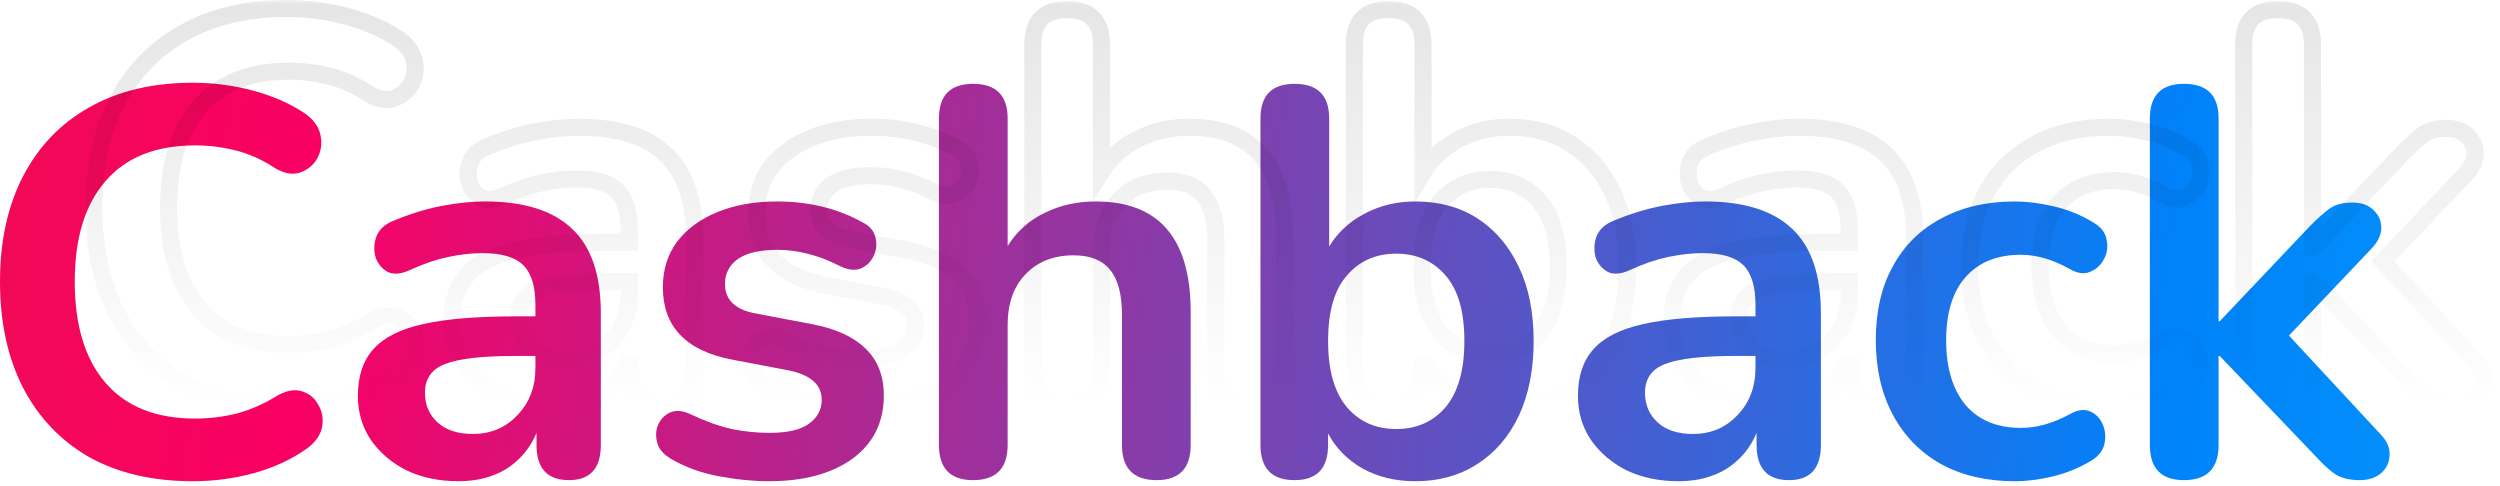
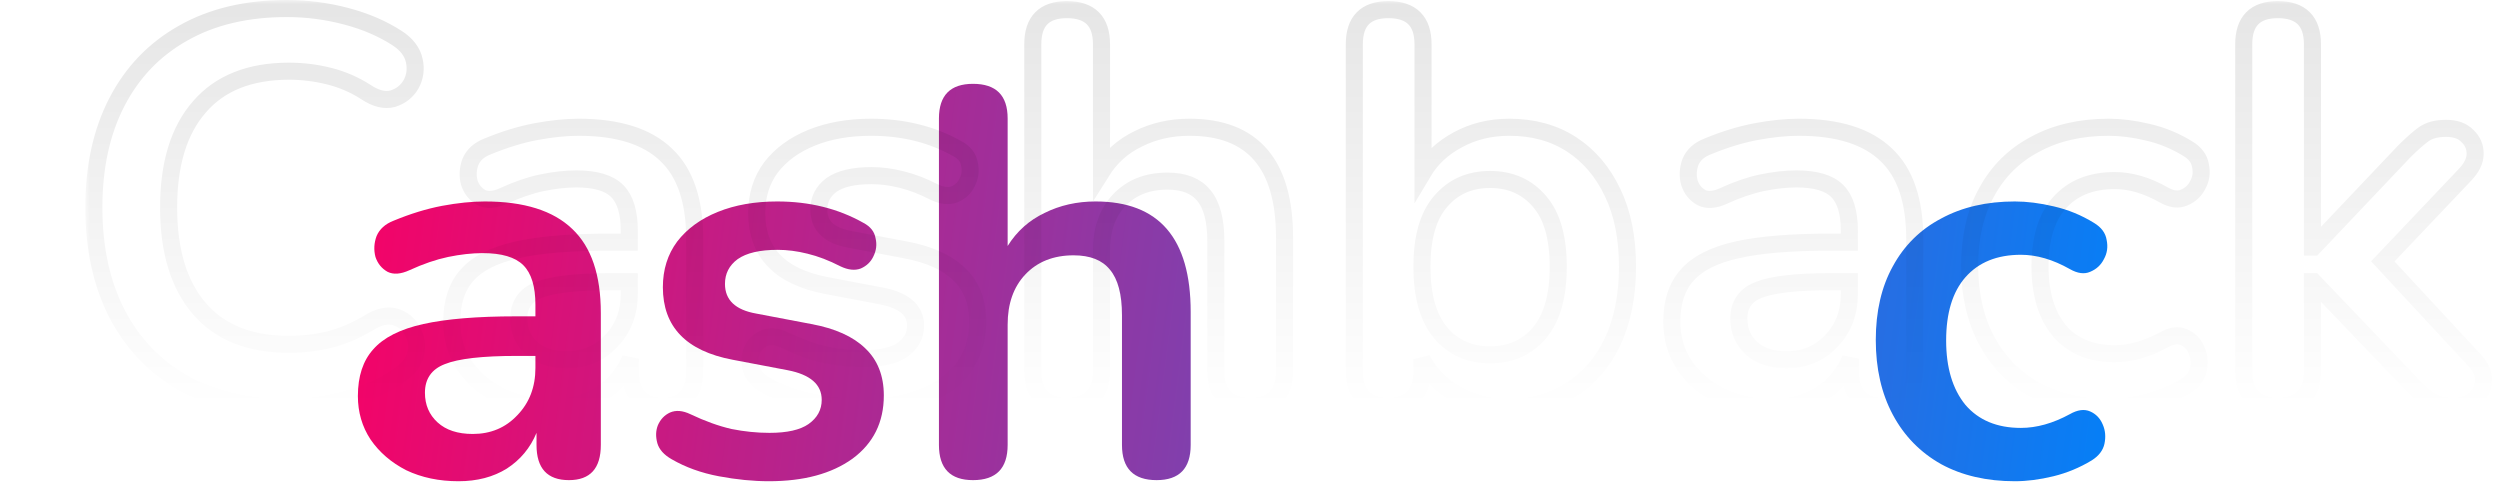
<svg xmlns="http://www.w3.org/2000/svg" width="293" height="57" viewBox="0 0 293 57" fill="none">
-   <path d="M22.611 56.4C17.887 56.4 13.829 55.455 10.436 53.566C7.086 51.633 4.509 48.927 2.706 45.449C0.902 41.927 0 37.783 0 33.016C0 28.249 0.902 24.126 2.706 20.648C4.509 17.169 7.086 14.485 10.436 12.595C13.829 10.663 17.887 9.697 22.611 9.697C24.973 9.697 27.292 9.997 29.568 10.598C31.844 11.2 33.841 12.059 35.559 13.175C36.676 13.905 37.341 14.786 37.556 15.816C37.771 16.804 37.642 17.727 37.169 18.586C36.697 19.402 35.989 19.96 35.044 20.261C34.099 20.519 33.047 20.261 31.887 19.488C30.556 18.629 29.117 18.006 27.571 17.62C26.025 17.233 24.458 17.04 22.869 17.04C18.273 17.04 14.773 18.436 12.368 21.227C9.963 23.976 8.761 27.905 8.761 33.016C8.761 38.127 9.963 42.078 12.368 44.869C14.773 47.66 18.273 49.056 22.869 49.056C24.5 49.056 26.111 48.863 27.7 48.477C29.289 48.047 30.792 47.403 32.209 46.544C33.369 45.814 34.4 45.578 35.301 45.835C36.203 46.093 36.869 46.63 37.298 47.446C37.771 48.219 37.921 49.078 37.749 50.023C37.578 50.967 36.998 51.805 36.01 52.535C34.292 53.78 32.231 54.747 29.826 55.434C27.464 56.078 25.059 56.4 22.611 56.4Z" fill="url(#paint0_linear_1_143)" />
  <path d="M53.732 56.4C51.456 56.4 49.416 55.971 47.612 55.112C45.852 54.21 44.456 53.007 43.425 51.504C42.437 50.001 41.944 48.305 41.944 46.415C41.944 44.096 42.545 42.271 43.747 40.94C44.95 39.565 46.904 38.578 49.609 37.976C52.315 37.375 55.944 37.074 60.496 37.074H62.751V35.722C62.751 33.574 62.278 32.028 61.334 31.084C60.389 30.139 58.8 29.666 56.567 29.666C55.321 29.666 53.968 29.817 52.508 30.117C51.091 30.418 49.588 30.933 47.999 31.663C46.968 32.136 46.109 32.2 45.422 31.857C44.735 31.47 44.263 30.89 44.005 30.117C43.79 29.301 43.833 28.485 44.134 27.669C44.477 26.853 45.143 26.252 46.131 25.866C48.106 25.05 49.996 24.47 51.8 24.126C53.646 23.783 55.321 23.611 56.824 23.611C61.419 23.611 64.834 24.685 67.067 26.832C69.3 28.936 70.417 32.221 70.417 36.688V52.148C70.417 54.897 69.171 56.271 66.68 56.271C64.147 56.271 62.88 54.897 62.88 52.148V50.731C62.15 52.492 60.99 53.888 59.401 54.918C57.812 55.906 55.922 56.4 53.732 56.4ZM55.407 50.86C57.511 50.86 59.251 50.13 60.625 48.67C62.042 47.21 62.751 45.363 62.751 43.13V41.713H60.56C56.524 41.713 53.711 42.035 52.122 42.679C50.576 43.28 49.803 44.397 49.803 46.029C49.803 47.446 50.297 48.605 51.284 49.507C52.272 50.409 53.646 50.86 55.407 50.86Z" fill="url(#paint1_linear_1_143)" />
  <path d="M90.121 56.4C88.274 56.4 86.32 56.207 84.258 55.82C82.197 55.434 80.35 54.768 78.719 53.823C77.817 53.308 77.258 52.685 77.044 51.955C76.829 51.182 76.85 50.474 77.108 49.829C77.409 49.142 77.881 48.648 78.525 48.348C79.212 48.047 80.007 48.111 80.909 48.541C82.627 49.357 84.237 49.937 85.74 50.28C87.243 50.581 88.725 50.731 90.185 50.731C92.246 50.731 93.771 50.388 94.759 49.7C95.79 48.97 96.305 48.026 96.305 46.866C96.305 45.062 94.974 43.903 92.311 43.387L85.869 42.163C80.415 41.133 77.688 38.298 77.688 33.66C77.688 31.599 78.246 29.817 79.363 28.314C80.522 26.81 82.111 25.651 84.13 24.835C86.148 24.019 88.467 23.611 91.087 23.611C94.866 23.611 98.237 24.448 101.201 26.123C102.017 26.553 102.489 27.154 102.618 27.927C102.79 28.657 102.704 29.366 102.36 30.053C102.06 30.697 101.566 31.169 100.879 31.47C100.191 31.728 99.397 31.642 98.495 31.212C97.164 30.525 95.875 30.031 94.63 29.731C93.427 29.43 92.268 29.28 91.151 29.28C89.047 29.28 87.48 29.645 86.449 30.375C85.461 31.105 84.967 32.071 84.967 33.274C84.967 35.163 86.191 36.323 88.639 36.752L95.081 37.976C97.872 38.492 99.977 39.436 101.394 40.811C102.854 42.185 103.584 44.032 103.584 46.351C103.584 49.486 102.36 51.955 99.912 53.759C97.464 55.52 94.201 56.4 90.121 56.4Z" fill="url(#paint2_linear_1_143)" />
  <path d="M114.038 56.271C111.375 56.271 110.044 54.897 110.044 52.148V13.884C110.044 11.178 111.375 9.825 114.038 9.825C116.744 9.825 118.096 11.178 118.096 13.884V28.829C119.17 27.111 120.609 25.823 122.412 24.964C124.216 24.062 126.213 23.611 128.403 23.611C135.833 23.611 139.548 27.927 139.548 36.559V52.148C139.548 54.897 138.216 56.271 135.554 56.271C132.848 56.271 131.495 54.897 131.495 52.148V36.946C131.495 34.498 131.023 32.715 130.078 31.599C129.176 30.482 127.759 29.924 125.827 29.924C123.465 29.924 121.575 30.675 120.158 32.179C118.784 33.639 118.096 35.593 118.096 38.041V52.148C118.096 54.897 116.744 56.271 114.038 56.271Z" fill="url(#paint3_linear_1_143)" />
-   <path d="M165.893 56.4C163.573 56.4 161.512 55.906 159.708 54.918C157.905 53.888 156.552 52.513 155.65 50.796V52.148C155.65 54.897 154.34 56.271 151.72 56.271C149.058 56.271 147.726 54.897 147.726 52.148V13.884C147.726 11.178 149.058 9.825 151.72 9.825C154.426 9.825 155.779 11.178 155.779 13.884V28.893C156.724 27.304 158.076 26.037 159.837 25.093C161.641 24.105 163.659 23.611 165.893 23.611C168.684 23.611 171.11 24.277 173.172 25.608C175.233 26.939 176.844 28.829 178.003 31.277C179.163 33.682 179.743 36.581 179.743 39.973C179.743 43.323 179.163 46.243 178.003 48.734C176.844 51.182 175.212 53.072 173.107 54.403C171.046 55.734 168.641 56.4 165.893 56.4ZM163.638 50.28C166.043 50.28 167.975 49.421 169.436 47.703C170.896 45.943 171.626 43.366 171.626 39.973C171.626 36.538 170.896 33.982 169.436 32.307C167.975 30.59 166.043 29.731 163.638 29.731C161.233 29.731 159.3 30.59 157.84 32.307C156.38 33.982 155.65 36.538 155.65 39.973C155.65 43.366 156.38 45.943 157.84 47.703C159.3 49.421 161.233 50.28 163.638 50.28Z" fill="url(#paint4_linear_1_143)" />
-   <path d="M196.724 56.4C194.448 56.4 192.408 55.971 190.604 55.112C188.843 54.21 187.448 53.007 186.417 51.504C185.429 50.001 184.935 48.305 184.935 46.415C184.935 44.096 185.536 42.271 186.739 40.94C187.941 39.565 189.895 38.578 192.601 37.976C195.307 37.375 198.936 37.074 203.488 37.074H205.742V35.722C205.742 33.574 205.27 32.028 204.325 31.084C203.38 30.139 201.791 29.666 199.558 29.666C198.313 29.666 196.96 29.817 195.5 30.117C194.083 30.418 192.58 30.933 190.991 31.663C189.96 32.136 189.101 32.2 188.414 31.857C187.727 31.47 187.254 30.89 186.997 30.117C186.782 29.301 186.825 28.485 187.125 27.669C187.469 26.853 188.135 26.252 189.122 25.866C191.098 25.05 192.988 24.47 194.791 24.126C196.638 23.783 198.313 23.611 199.816 23.611C204.411 23.611 207.825 24.685 210.059 26.832C212.292 28.936 213.408 32.221 213.408 36.688V52.148C213.408 54.897 212.163 56.271 209.672 56.271C207.138 56.271 205.871 54.897 205.871 52.148V50.731C205.141 52.492 203.982 53.888 202.393 54.918C200.804 55.906 198.914 56.4 196.724 56.4ZM198.399 50.86C200.503 50.86 202.242 50.13 203.617 48.67C205.034 47.21 205.742 45.363 205.742 43.13V41.713H203.552C199.515 41.713 196.702 42.035 195.113 42.679C193.567 43.28 192.794 44.397 192.794 46.029C192.794 47.446 193.288 48.605 194.276 49.507C195.264 50.409 196.638 50.86 198.399 50.86Z" fill="url(#paint5_linear_1_143)" />
  <path d="M236.14 56.4C232.833 56.4 229.956 55.734 227.508 54.403C225.06 53.029 223.17 51.096 221.839 48.605C220.508 46.114 219.842 43.194 219.842 39.844C219.842 36.495 220.508 33.617 221.839 31.212C223.17 28.764 225.06 26.896 227.508 25.608C229.956 24.277 232.833 23.611 236.14 23.611C237.557 23.611 239.082 23.804 240.714 24.191C242.389 24.577 243.956 25.221 245.416 26.123C246.275 26.639 246.769 27.304 246.898 28.12C247.07 28.936 246.962 29.688 246.576 30.375C246.232 31.062 245.695 31.556 244.965 31.857C244.278 32.157 243.484 32.05 242.582 31.534C240.606 30.418 238.695 29.86 236.849 29.86C234.057 29.86 231.888 30.74 230.342 32.501C228.839 34.218 228.088 36.688 228.088 39.909C228.088 43.087 228.839 45.599 230.342 47.446C231.888 49.249 234.057 50.151 236.849 50.151C238.695 50.151 240.606 49.615 242.582 48.541C243.484 48.026 244.278 47.918 244.965 48.219C245.652 48.52 246.146 49.035 246.447 49.765C246.748 50.452 246.812 51.204 246.64 52.02C246.468 52.793 245.975 53.437 245.159 53.952C243.741 54.811 242.238 55.434 240.649 55.82C239.06 56.207 237.557 56.4 236.14 56.4Z" fill="url(#paint6_linear_1_143)" />
-   <path d="M255.96 56.271C253.298 56.271 251.966 54.897 251.966 52.148V13.884C251.966 11.178 253.298 9.825 255.96 9.825C258.666 9.825 260.019 11.178 260.019 13.884V37.654H260.147L270.777 26.445C271.635 25.586 272.387 24.921 273.031 24.448C273.675 23.976 274.556 23.74 275.672 23.74C276.789 23.74 277.626 24.04 278.185 24.642C278.786 25.2 279.087 25.887 279.087 26.703C279.087 27.519 278.7 28.335 277.927 29.151L268.264 39.329L279.022 50.924C279.795 51.74 280.139 52.578 280.053 53.437C280.01 54.253 279.666 54.94 279.022 55.498C278.378 56.014 277.562 56.271 276.574 56.271C275.372 56.271 274.405 56.035 273.675 55.563C272.988 55.09 272.215 54.382 271.356 53.437L260.147 41.713H260.019V52.148C260.019 54.897 258.666 56.271 255.96 56.271Z" fill="url(#paint7_linear_1_143)" />
  <g opacity="0.1">
    <mask id="path-2-outside-1_1_143" maskUnits="userSpaceOnUse" x="10" y="0" width="283" height="49" fill="black">
      <rect fill="white" x="10" width="283" height="49" />
-       <path d="M33.611 47.703C28.887 47.703 24.828 46.759 21.436 44.869C18.086 42.937 15.509 40.231 13.706 36.752C11.902 33.231 11 29.087 11 24.32C11 19.553 11.902 15.43 13.706 11.951C15.509 8.473 18.086 5.788 21.436 3.899C24.828 1.966 28.887 1 33.611 1C35.973 1 38.292 1.301 40.568 1.902C42.844 2.503 44.841 3.362 46.559 4.479C47.676 5.209 48.341 6.089 48.556 7.12C48.771 8.108 48.642 9.031 48.169 9.89C47.697 10.706 46.989 11.264 46.044 11.565C45.099 11.822 44.047 11.565 42.887 10.792C41.556 9.933 40.117 9.31 38.571 8.923C37.025 8.537 35.458 8.344 33.869 8.344C29.273 8.344 25.773 9.739 23.368 12.531C20.963 15.28 19.761 19.209 19.761 24.32C19.761 29.43 20.963 33.381 23.368 36.173C25.773 38.964 29.273 40.36 33.869 40.36C35.501 40.36 37.111 40.166 38.7 39.78C40.289 39.351 41.792 38.706 43.209 37.847C44.369 37.117 45.4 36.881 46.301 37.139C47.203 37.397 47.869 37.933 48.298 38.749C48.771 39.522 48.921 40.381 48.749 41.326C48.578 42.271 47.998 43.108 47.01 43.838C45.292 45.084 43.231 46.05 40.826 46.737C38.464 47.381 36.059 47.703 33.611 47.703ZM64.732 47.703C62.456 47.703 60.416 47.274 58.612 46.415C56.852 45.513 55.456 44.311 54.425 42.808C53.437 41.305 52.944 39.608 52.944 37.719C52.944 35.4 53.545 33.574 54.747 32.243C55.95 30.869 57.904 29.881 60.609 29.28C63.315 28.678 66.944 28.378 71.496 28.378H73.751V27.025C73.751 24.878 73.278 23.332 72.334 22.387C71.389 21.442 69.8 20.97 67.567 20.97C66.321 20.97 64.968 21.12 63.508 21.421C62.091 21.721 60.588 22.237 58.999 22.967C57.968 23.439 57.109 23.504 56.422 23.16C55.735 22.773 55.263 22.194 55.005 21.421C54.79 20.605 54.833 19.789 55.134 18.973C55.477 18.157 56.143 17.556 57.131 17.169C59.106 16.353 60.996 15.773 62.8 15.43C64.646 15.086 66.321 14.914 67.824 14.914C72.419 14.914 75.834 15.988 78.067 18.135C80.3 20.24 81.417 23.525 81.417 27.991V43.452C81.417 46.2 80.171 47.575 77.68 47.575C75.147 47.575 73.88 46.2 73.88 43.452V42.035C73.15 43.795 71.99 45.191 70.401 46.222C68.812 47.21 66.922 47.703 64.732 47.703ZM66.407 42.163C68.511 42.163 70.251 41.433 71.625 39.973C73.042 38.513 73.751 36.666 73.751 34.433V33.016H71.561C67.524 33.016 64.711 33.338 63.122 33.982C61.576 34.584 60.803 35.7 60.803 37.332C60.803 38.749 61.297 39.909 62.284 40.811C63.272 41.713 64.646 42.163 66.407 42.163ZM101.121 47.703C99.274 47.703 97.32 47.51 95.258 47.124C93.197 46.737 91.35 46.072 89.719 45.127C88.817 44.611 88.258 43.989 88.044 43.259C87.829 42.486 87.85 41.777 88.108 41.133C88.409 40.446 88.881 39.952 89.525 39.651C90.212 39.35 91.007 39.415 91.909 39.844C93.627 40.66 95.237 41.24 96.74 41.584C98.243 41.884 99.725 42.035 101.185 42.035C103.246 42.035 104.771 41.691 105.759 41.004C106.789 40.274 107.305 39.329 107.305 38.169C107.305 36.366 105.973 35.206 103.311 34.691L96.869 33.467C91.415 32.436 88.688 29.602 88.688 24.964C88.688 22.902 89.246 21.12 90.363 19.617C91.522 18.114 93.111 16.954 95.13 16.138C97.148 15.322 99.467 14.914 102.087 14.914C105.866 14.914 109.237 15.752 112.201 17.427C113.017 17.856 113.489 18.457 113.618 19.23C113.79 19.96 113.704 20.669 113.36 21.356C113.06 22 112.566 22.473 111.879 22.773C111.191 23.031 110.397 22.945 109.495 22.516C108.164 21.829 106.875 21.335 105.63 21.034C104.427 20.734 103.268 20.583 102.151 20.583C100.047 20.583 98.48 20.948 97.449 21.678C96.461 22.409 95.967 23.375 95.967 24.577C95.967 26.467 97.191 27.626 99.639 28.056L106.081 29.28C108.872 29.795 110.977 30.74 112.394 32.114C113.854 33.489 114.584 35.335 114.584 37.654C114.584 40.789 113.36 43.259 110.912 45.062C108.464 46.823 105.2 47.703 101.121 47.703ZM125.038 47.575C122.375 47.575 121.044 46.2 121.044 43.452V5.187C121.044 2.482 122.375 1.129 125.038 1.129C127.744 1.129 129.096 2.482 129.096 5.187V20.132C130.17 18.415 131.609 17.126 133.412 16.267C135.216 15.365 137.213 14.914 139.403 14.914C146.833 14.914 150.548 19.23 150.548 27.863V43.452C150.548 46.2 149.216 47.575 146.554 47.575C143.848 47.575 142.495 46.2 142.495 43.452V28.249C142.495 25.801 142.023 24.019 141.078 22.902C140.176 21.786 138.759 21.227 136.827 21.227C134.465 21.227 132.575 21.979 131.158 23.482C129.784 24.942 129.096 26.896 129.096 29.344V43.452C129.096 46.2 127.744 47.575 125.038 47.575ZM176.893 47.703C174.573 47.703 172.512 47.21 170.708 46.222C168.905 45.191 167.552 43.817 166.65 42.099V43.452C166.65 46.2 165.34 47.575 162.72 47.575C160.058 47.575 158.726 46.2 158.726 43.452V5.187C158.726 2.482 160.058 1.129 162.72 1.129C165.426 1.129 166.779 2.482 166.779 5.187V20.197C167.724 18.608 169.076 17.341 170.837 16.396C172.641 15.408 174.659 14.914 176.893 14.914C179.684 14.914 182.11 15.58 184.172 16.911C186.233 18.243 187.844 20.132 189.003 22.58C190.163 24.985 190.743 27.884 190.743 31.277C190.743 34.627 190.163 37.547 189.003 40.038C187.844 42.486 186.212 44.375 184.107 45.706C182.046 47.038 179.641 47.703 176.893 47.703ZM174.638 41.584C177.043 41.584 178.975 40.725 180.436 39.007C181.896 37.246 182.626 34.669 182.626 31.277C182.626 27.841 181.896 25.286 180.436 23.611C178.975 21.893 177.043 21.034 174.638 21.034C172.233 21.034 170.3 21.893 168.84 23.611C167.38 25.286 166.65 27.841 166.65 31.277C166.65 34.669 167.38 37.246 168.84 39.007C170.3 40.725 172.233 41.584 174.638 41.584ZM207.724 47.703C205.448 47.703 203.408 47.274 201.604 46.415C199.843 45.513 198.448 44.311 197.417 42.808C196.429 41.305 195.935 39.608 195.935 37.719C195.935 35.4 196.536 33.574 197.739 32.243C198.941 30.869 200.895 29.881 203.601 29.28C206.307 28.678 209.936 28.378 214.488 28.378H216.742V27.025C216.742 24.878 216.27 23.332 215.325 22.387C214.38 21.442 212.791 20.97 210.558 20.97C209.313 20.97 207.96 21.12 206.5 21.421C205.083 21.721 203.58 22.237 201.991 22.967C200.96 23.439 200.101 23.504 199.414 23.16C198.727 22.773 198.254 22.194 197.997 21.421C197.782 20.605 197.825 19.789 198.125 18.973C198.469 18.157 199.135 17.556 200.122 17.169C202.098 16.353 203.988 15.773 205.791 15.43C207.638 15.086 209.313 14.914 210.816 14.914C215.411 14.914 218.825 15.988 221.059 18.135C223.292 20.24 224.408 23.525 224.408 27.991V43.452C224.408 46.2 223.163 47.575 220.672 47.575C218.138 47.575 216.871 46.2 216.871 43.452V42.035C216.141 43.795 214.982 45.191 213.393 46.222C211.804 47.21 209.914 47.703 207.724 47.703ZM209.399 42.163C211.503 42.163 213.242 41.433 214.617 39.973C216.034 38.513 216.742 36.666 216.742 34.433V33.016H214.552C210.515 33.016 207.702 33.338 206.113 33.982C204.567 34.584 203.794 35.7 203.794 37.332C203.794 38.749 204.288 39.909 205.276 40.811C206.264 41.713 207.638 42.163 209.399 42.163ZM247.14 47.703C243.833 47.703 240.956 47.038 238.508 45.706C236.06 44.332 234.17 42.4 232.839 39.909C231.508 37.418 230.842 34.498 230.842 31.148C230.842 27.798 231.508 24.921 232.839 22.516C234.17 20.068 236.06 18.2 238.508 16.911C240.956 15.58 243.833 14.914 247.14 14.914C248.557 14.914 250.082 15.108 251.714 15.494C253.389 15.881 254.956 16.525 256.416 17.427C257.275 17.942 257.769 18.608 257.898 19.424C258.07 20.24 257.962 20.991 257.576 21.678C257.232 22.366 256.695 22.859 255.965 23.16C255.278 23.461 254.484 23.353 253.582 22.838C251.606 21.721 249.695 21.163 247.849 21.163C245.057 21.163 242.888 22.043 241.342 23.804C239.839 25.522 239.088 27.991 239.088 31.212C239.088 34.39 239.839 36.903 241.342 38.749C242.888 40.553 245.057 41.455 247.849 41.455C249.695 41.455 251.606 40.918 253.582 39.844C254.484 39.329 255.278 39.222 255.965 39.522C256.652 39.823 257.146 40.338 257.447 41.068C257.748 41.755 257.812 42.507 257.64 43.323C257.468 44.096 256.975 44.74 256.159 45.256C254.741 46.114 253.238 46.737 251.649 47.124C250.06 47.51 248.557 47.703 247.14 47.703ZM266.96 47.575C264.298 47.575 262.966 46.2 262.966 43.452V5.187C262.966 2.482 264.298 1.129 266.96 1.129C269.666 1.129 271.019 2.482 271.019 5.187V28.958H271.147L281.777 17.749C282.635 16.89 283.387 16.224 284.031 15.752C284.675 15.28 285.556 15.043 286.672 15.043C287.789 15.043 288.626 15.344 289.185 15.945C289.786 16.503 290.087 17.191 290.087 18.006C290.087 18.823 289.7 19.639 288.927 20.454L279.264 30.633L290.022 42.228C290.795 43.044 291.139 43.881 291.053 44.74C291.01 45.556 290.666 46.243 290.022 46.802C289.378 47.317 288.562 47.575 287.574 47.575C286.372 47.575 285.405 47.339 284.675 46.866C283.988 46.394 283.215 45.685 282.356 44.74L271.147 33.016H271.019V43.452C271.019 46.2 269.666 47.575 266.96 47.575Z" />
    </mask>
    <path d="M33.611 47.703C28.887 47.703 24.828 46.759 21.436 44.869C18.086 42.937 15.509 40.231 13.706 36.752C11.902 33.231 11 29.087 11 24.32C11 19.553 11.902 15.43 13.706 11.951C15.509 8.473 18.086 5.788 21.436 3.899C24.828 1.966 28.887 1 33.611 1C35.973 1 38.292 1.301 40.568 1.902C42.844 2.503 44.841 3.362 46.559 4.479C47.676 5.209 48.341 6.089 48.556 7.12C48.771 8.108 48.642 9.031 48.169 9.89C47.697 10.706 46.989 11.264 46.044 11.565C45.099 11.822 44.047 11.565 42.887 10.792C41.556 9.933 40.117 9.31 38.571 8.923C37.025 8.537 35.458 8.344 33.869 8.344C29.273 8.344 25.773 9.739 23.368 12.531C20.963 15.28 19.761 19.209 19.761 24.32C19.761 29.43 20.963 33.381 23.368 36.173C25.773 38.964 29.273 40.36 33.869 40.36C35.501 40.36 37.111 40.166 38.7 39.78C40.289 39.351 41.792 38.706 43.209 37.847C44.369 37.117 45.4 36.881 46.301 37.139C47.203 37.397 47.869 37.933 48.298 38.749C48.771 39.522 48.921 40.381 48.749 41.326C48.578 42.271 47.998 43.108 47.01 43.838C45.292 45.084 43.231 46.05 40.826 46.737C38.464 47.381 36.059 47.703 33.611 47.703ZM64.732 47.703C62.456 47.703 60.416 47.274 58.612 46.415C56.852 45.513 55.456 44.311 54.425 42.808C53.437 41.305 52.944 39.608 52.944 37.719C52.944 35.4 53.545 33.574 54.747 32.243C55.95 30.869 57.904 29.881 60.609 29.28C63.315 28.678 66.944 28.378 71.496 28.378H73.751V27.025C73.751 24.878 73.278 23.332 72.334 22.387C71.389 21.442 69.8 20.97 67.567 20.97C66.321 20.97 64.968 21.12 63.508 21.421C62.091 21.721 60.588 22.237 58.999 22.967C57.968 23.439 57.109 23.504 56.422 23.16C55.735 22.773 55.263 22.194 55.005 21.421C54.79 20.605 54.833 19.789 55.134 18.973C55.477 18.157 56.143 17.556 57.131 17.169C59.106 16.353 60.996 15.773 62.8 15.43C64.646 15.086 66.321 14.914 67.824 14.914C72.419 14.914 75.834 15.988 78.067 18.135C80.3 20.24 81.417 23.525 81.417 27.991V43.452C81.417 46.2 80.171 47.575 77.68 47.575C75.147 47.575 73.88 46.2 73.88 43.452V42.035C73.15 43.795 71.99 45.191 70.401 46.222C68.812 47.21 66.922 47.703 64.732 47.703ZM66.407 42.163C68.511 42.163 70.251 41.433 71.625 39.973C73.042 38.513 73.751 36.666 73.751 34.433V33.016H71.561C67.524 33.016 64.711 33.338 63.122 33.982C61.576 34.584 60.803 35.7 60.803 37.332C60.803 38.749 61.297 39.909 62.284 40.811C63.272 41.713 64.646 42.163 66.407 42.163ZM101.121 47.703C99.274 47.703 97.32 47.51 95.258 47.124C93.197 46.737 91.35 46.072 89.719 45.127C88.817 44.611 88.258 43.989 88.044 43.259C87.829 42.486 87.85 41.777 88.108 41.133C88.409 40.446 88.881 39.952 89.525 39.651C90.212 39.35 91.007 39.415 91.909 39.844C93.627 40.66 95.237 41.24 96.74 41.584C98.243 41.884 99.725 42.035 101.185 42.035C103.246 42.035 104.771 41.691 105.759 41.004C106.789 40.274 107.305 39.329 107.305 38.169C107.305 36.366 105.973 35.206 103.311 34.691L96.869 33.467C91.415 32.436 88.688 29.602 88.688 24.964C88.688 22.902 89.246 21.12 90.363 19.617C91.522 18.114 93.111 16.954 95.13 16.138C97.148 15.322 99.467 14.914 102.087 14.914C105.866 14.914 109.237 15.752 112.201 17.427C113.017 17.856 113.489 18.457 113.618 19.23C113.79 19.96 113.704 20.669 113.36 21.356C113.06 22 112.566 22.473 111.879 22.773C111.191 23.031 110.397 22.945 109.495 22.516C108.164 21.829 106.875 21.335 105.63 21.034C104.427 20.734 103.268 20.583 102.151 20.583C100.047 20.583 98.48 20.948 97.449 21.678C96.461 22.409 95.967 23.375 95.967 24.577C95.967 26.467 97.191 27.626 99.639 28.056L106.081 29.28C108.872 29.795 110.977 30.74 112.394 32.114C113.854 33.489 114.584 35.335 114.584 37.654C114.584 40.789 113.36 43.259 110.912 45.062C108.464 46.823 105.2 47.703 101.121 47.703ZM125.038 47.575C122.375 47.575 121.044 46.2 121.044 43.452V5.187C121.044 2.482 122.375 1.129 125.038 1.129C127.744 1.129 129.096 2.482 129.096 5.187V20.132C130.17 18.415 131.609 17.126 133.412 16.267C135.216 15.365 137.213 14.914 139.403 14.914C146.833 14.914 150.548 19.23 150.548 27.863V43.452C150.548 46.2 149.216 47.575 146.554 47.575C143.848 47.575 142.495 46.2 142.495 43.452V28.249C142.495 25.801 142.023 24.019 141.078 22.902C140.176 21.786 138.759 21.227 136.827 21.227C134.465 21.227 132.575 21.979 131.158 23.482C129.784 24.942 129.096 26.896 129.096 29.344V43.452C129.096 46.2 127.744 47.575 125.038 47.575ZM176.893 47.703C174.573 47.703 172.512 47.21 170.708 46.222C168.905 45.191 167.552 43.817 166.65 42.099V43.452C166.65 46.2 165.34 47.575 162.72 47.575C160.058 47.575 158.726 46.2 158.726 43.452V5.187C158.726 2.482 160.058 1.129 162.72 1.129C165.426 1.129 166.779 2.482 166.779 5.187V20.197C167.724 18.608 169.076 17.341 170.837 16.396C172.641 15.408 174.659 14.914 176.893 14.914C179.684 14.914 182.11 15.58 184.172 16.911C186.233 18.243 187.844 20.132 189.003 22.58C190.163 24.985 190.743 27.884 190.743 31.277C190.743 34.627 190.163 37.547 189.003 40.038C187.844 42.486 186.212 44.375 184.107 45.706C182.046 47.038 179.641 47.703 176.893 47.703ZM174.638 41.584C177.043 41.584 178.975 40.725 180.436 39.007C181.896 37.246 182.626 34.669 182.626 31.277C182.626 27.841 181.896 25.286 180.436 23.611C178.975 21.893 177.043 21.034 174.638 21.034C172.233 21.034 170.3 21.893 168.84 23.611C167.38 25.286 166.65 27.841 166.65 31.277C166.65 34.669 167.38 37.246 168.84 39.007C170.3 40.725 172.233 41.584 174.638 41.584ZM207.724 47.703C205.448 47.703 203.408 47.274 201.604 46.415C199.843 45.513 198.448 44.311 197.417 42.808C196.429 41.305 195.935 39.608 195.935 37.719C195.935 35.4 196.536 33.574 197.739 32.243C198.941 30.869 200.895 29.881 203.601 29.28C206.307 28.678 209.936 28.378 214.488 28.378H216.742V27.025C216.742 24.878 216.27 23.332 215.325 22.387C214.38 21.442 212.791 20.97 210.558 20.97C209.313 20.97 207.96 21.12 206.5 21.421C205.083 21.721 203.58 22.237 201.991 22.967C200.96 23.439 200.101 23.504 199.414 23.16C198.727 22.773 198.254 22.194 197.997 21.421C197.782 20.605 197.825 19.789 198.125 18.973C198.469 18.157 199.135 17.556 200.122 17.169C202.098 16.353 203.988 15.773 205.791 15.43C207.638 15.086 209.313 14.914 210.816 14.914C215.411 14.914 218.825 15.988 221.059 18.135C223.292 20.24 224.408 23.525 224.408 27.991V43.452C224.408 46.2 223.163 47.575 220.672 47.575C218.138 47.575 216.871 46.2 216.871 43.452V42.035C216.141 43.795 214.982 45.191 213.393 46.222C211.804 47.21 209.914 47.703 207.724 47.703ZM209.399 42.163C211.503 42.163 213.242 41.433 214.617 39.973C216.034 38.513 216.742 36.666 216.742 34.433V33.016H214.552C210.515 33.016 207.702 33.338 206.113 33.982C204.567 34.584 203.794 35.7 203.794 37.332C203.794 38.749 204.288 39.909 205.276 40.811C206.264 41.713 207.638 42.163 209.399 42.163ZM247.14 47.703C243.833 47.703 240.956 47.038 238.508 45.706C236.06 44.332 234.17 42.4 232.839 39.909C231.508 37.418 230.842 34.498 230.842 31.148C230.842 27.798 231.508 24.921 232.839 22.516C234.17 20.068 236.06 18.2 238.508 16.911C240.956 15.58 243.833 14.914 247.14 14.914C248.557 14.914 250.082 15.108 251.714 15.494C253.389 15.881 254.956 16.525 256.416 17.427C257.275 17.942 257.769 18.608 257.898 19.424C258.07 20.24 257.962 20.991 257.576 21.678C257.232 22.366 256.695 22.859 255.965 23.16C255.278 23.461 254.484 23.353 253.582 22.838C251.606 21.721 249.695 21.163 247.849 21.163C245.057 21.163 242.888 22.043 241.342 23.804C239.839 25.522 239.088 27.991 239.088 31.212C239.088 34.39 239.839 36.903 241.342 38.749C242.888 40.553 245.057 41.455 247.849 41.455C249.695 41.455 251.606 40.918 253.582 39.844C254.484 39.329 255.278 39.222 255.965 39.522C256.652 39.823 257.146 40.338 257.447 41.068C257.748 41.755 257.812 42.507 257.64 43.323C257.468 44.096 256.975 44.74 256.159 45.256C254.741 46.114 253.238 46.737 251.649 47.124C250.06 47.51 248.557 47.703 247.14 47.703ZM266.96 47.575C264.298 47.575 262.966 46.2 262.966 43.452V5.187C262.966 2.482 264.298 1.129 266.96 1.129C269.666 1.129 271.019 2.482 271.019 5.187V28.958H271.147L281.777 17.749C282.635 16.89 283.387 16.224 284.031 15.752C284.675 15.28 285.556 15.043 286.672 15.043C287.789 15.043 288.626 15.344 289.185 15.945C289.786 16.503 290.087 17.191 290.087 18.006C290.087 18.823 289.7 19.639 288.927 20.454L279.264 30.633L290.022 42.228C290.795 43.044 291.139 43.881 291.053 44.74C291.01 45.556 290.666 46.243 290.022 46.802C289.378 47.317 288.562 47.575 287.574 47.575C286.372 47.575 285.405 47.339 284.675 46.866C283.988 46.394 283.215 45.685 282.356 44.74L271.147 33.016H271.019V43.452C271.019 46.2 269.666 47.575 266.96 47.575Z" stroke="url(#paint8_linear_1_143)" stroke-width="2" mask="url(#path-2-outside-1_1_143)" />
  </g>
  <defs>
    <linearGradient id="paint0_linear_1_143" x1="-93.3" y1="-20.396" x2="432.802" y2="46.792" gradientUnits="userSpaceOnUse">
      <stop stop-color="#D92231" />
      <stop offset="0.255" stop-color="#FA0064" />
      <stop offset="0.663" stop-color="#0082FA" />
      <stop offset="1" stop-color="#11D2FF" />
    </linearGradient>
    <linearGradient id="paint1_linear_1_143" x1="-93.3" y1="-20.396" x2="432.802" y2="46.792" gradientUnits="userSpaceOnUse">
      <stop stop-color="#D92231" />
      <stop offset="0.255" stop-color="#FA0064" />
      <stop offset="0.663" stop-color="#0082FA" />
      <stop offset="1" stop-color="#11D2FF" />
    </linearGradient>
    <linearGradient id="paint2_linear_1_143" x1="-93.3" y1="-20.396" x2="432.802" y2="46.792" gradientUnits="userSpaceOnUse">
      <stop stop-color="#D92231" />
      <stop offset="0.255" stop-color="#FA0064" />
      <stop offset="0.663" stop-color="#0082FA" />
      <stop offset="1" stop-color="#11D2FF" />
    </linearGradient>
    <linearGradient id="paint3_linear_1_143" x1="-93.3" y1="-20.396" x2="432.802" y2="46.792" gradientUnits="userSpaceOnUse">
      <stop stop-color="#D92231" />
      <stop offset="0.255" stop-color="#FA0064" />
      <stop offset="0.663" stop-color="#0082FA" />
      <stop offset="1" stop-color="#11D2FF" />
    </linearGradient>
    <linearGradient id="paint4_linear_1_143" x1="-93.3" y1="-20.396" x2="432.802" y2="46.792" gradientUnits="userSpaceOnUse">
      <stop stop-color="#D92231" />
      <stop offset="0.255" stop-color="#FA0064" />
      <stop offset="0.663" stop-color="#0082FA" />
      <stop offset="1" stop-color="#11D2FF" />
    </linearGradient>
    <linearGradient id="paint5_linear_1_143" x1="-93.3" y1="-20.396" x2="432.802" y2="46.792" gradientUnits="userSpaceOnUse">
      <stop stop-color="#D92231" />
      <stop offset="0.255" stop-color="#FA0064" />
      <stop offset="0.663" stop-color="#0082FA" />
      <stop offset="1" stop-color="#11D2FF" />
    </linearGradient>
    <linearGradient id="paint6_linear_1_143" x1="-93.3" y1="-20.396" x2="432.802" y2="46.792" gradientUnits="userSpaceOnUse">
      <stop stop-color="#D92231" />
      <stop offset="0.255" stop-color="#FA0064" />
      <stop offset="0.663" stop-color="#0082FA" />
      <stop offset="1" stop-color="#11D2FF" />
    </linearGradient>
    <linearGradient id="paint7_linear_1_143" x1="-93.3" y1="-20.396" x2="432.802" y2="46.792" gradientUnits="userSpaceOnUse">
      <stop stop-color="#D92231" />
      <stop offset="0.255" stop-color="#FA0064" />
      <stop offset="0.663" stop-color="#0082FA" />
      <stop offset="1" stop-color="#11D2FF" />
    </linearGradient>
    <linearGradient id="paint8_linear_1_143" x1="151.033" y1="1" x2="151.033" y2="47.703" gradientUnits="userSpaceOnUse">
      <stop />
      <stop offset="1" stop-opacity="0" />
    </linearGradient>
  </defs>
</svg>